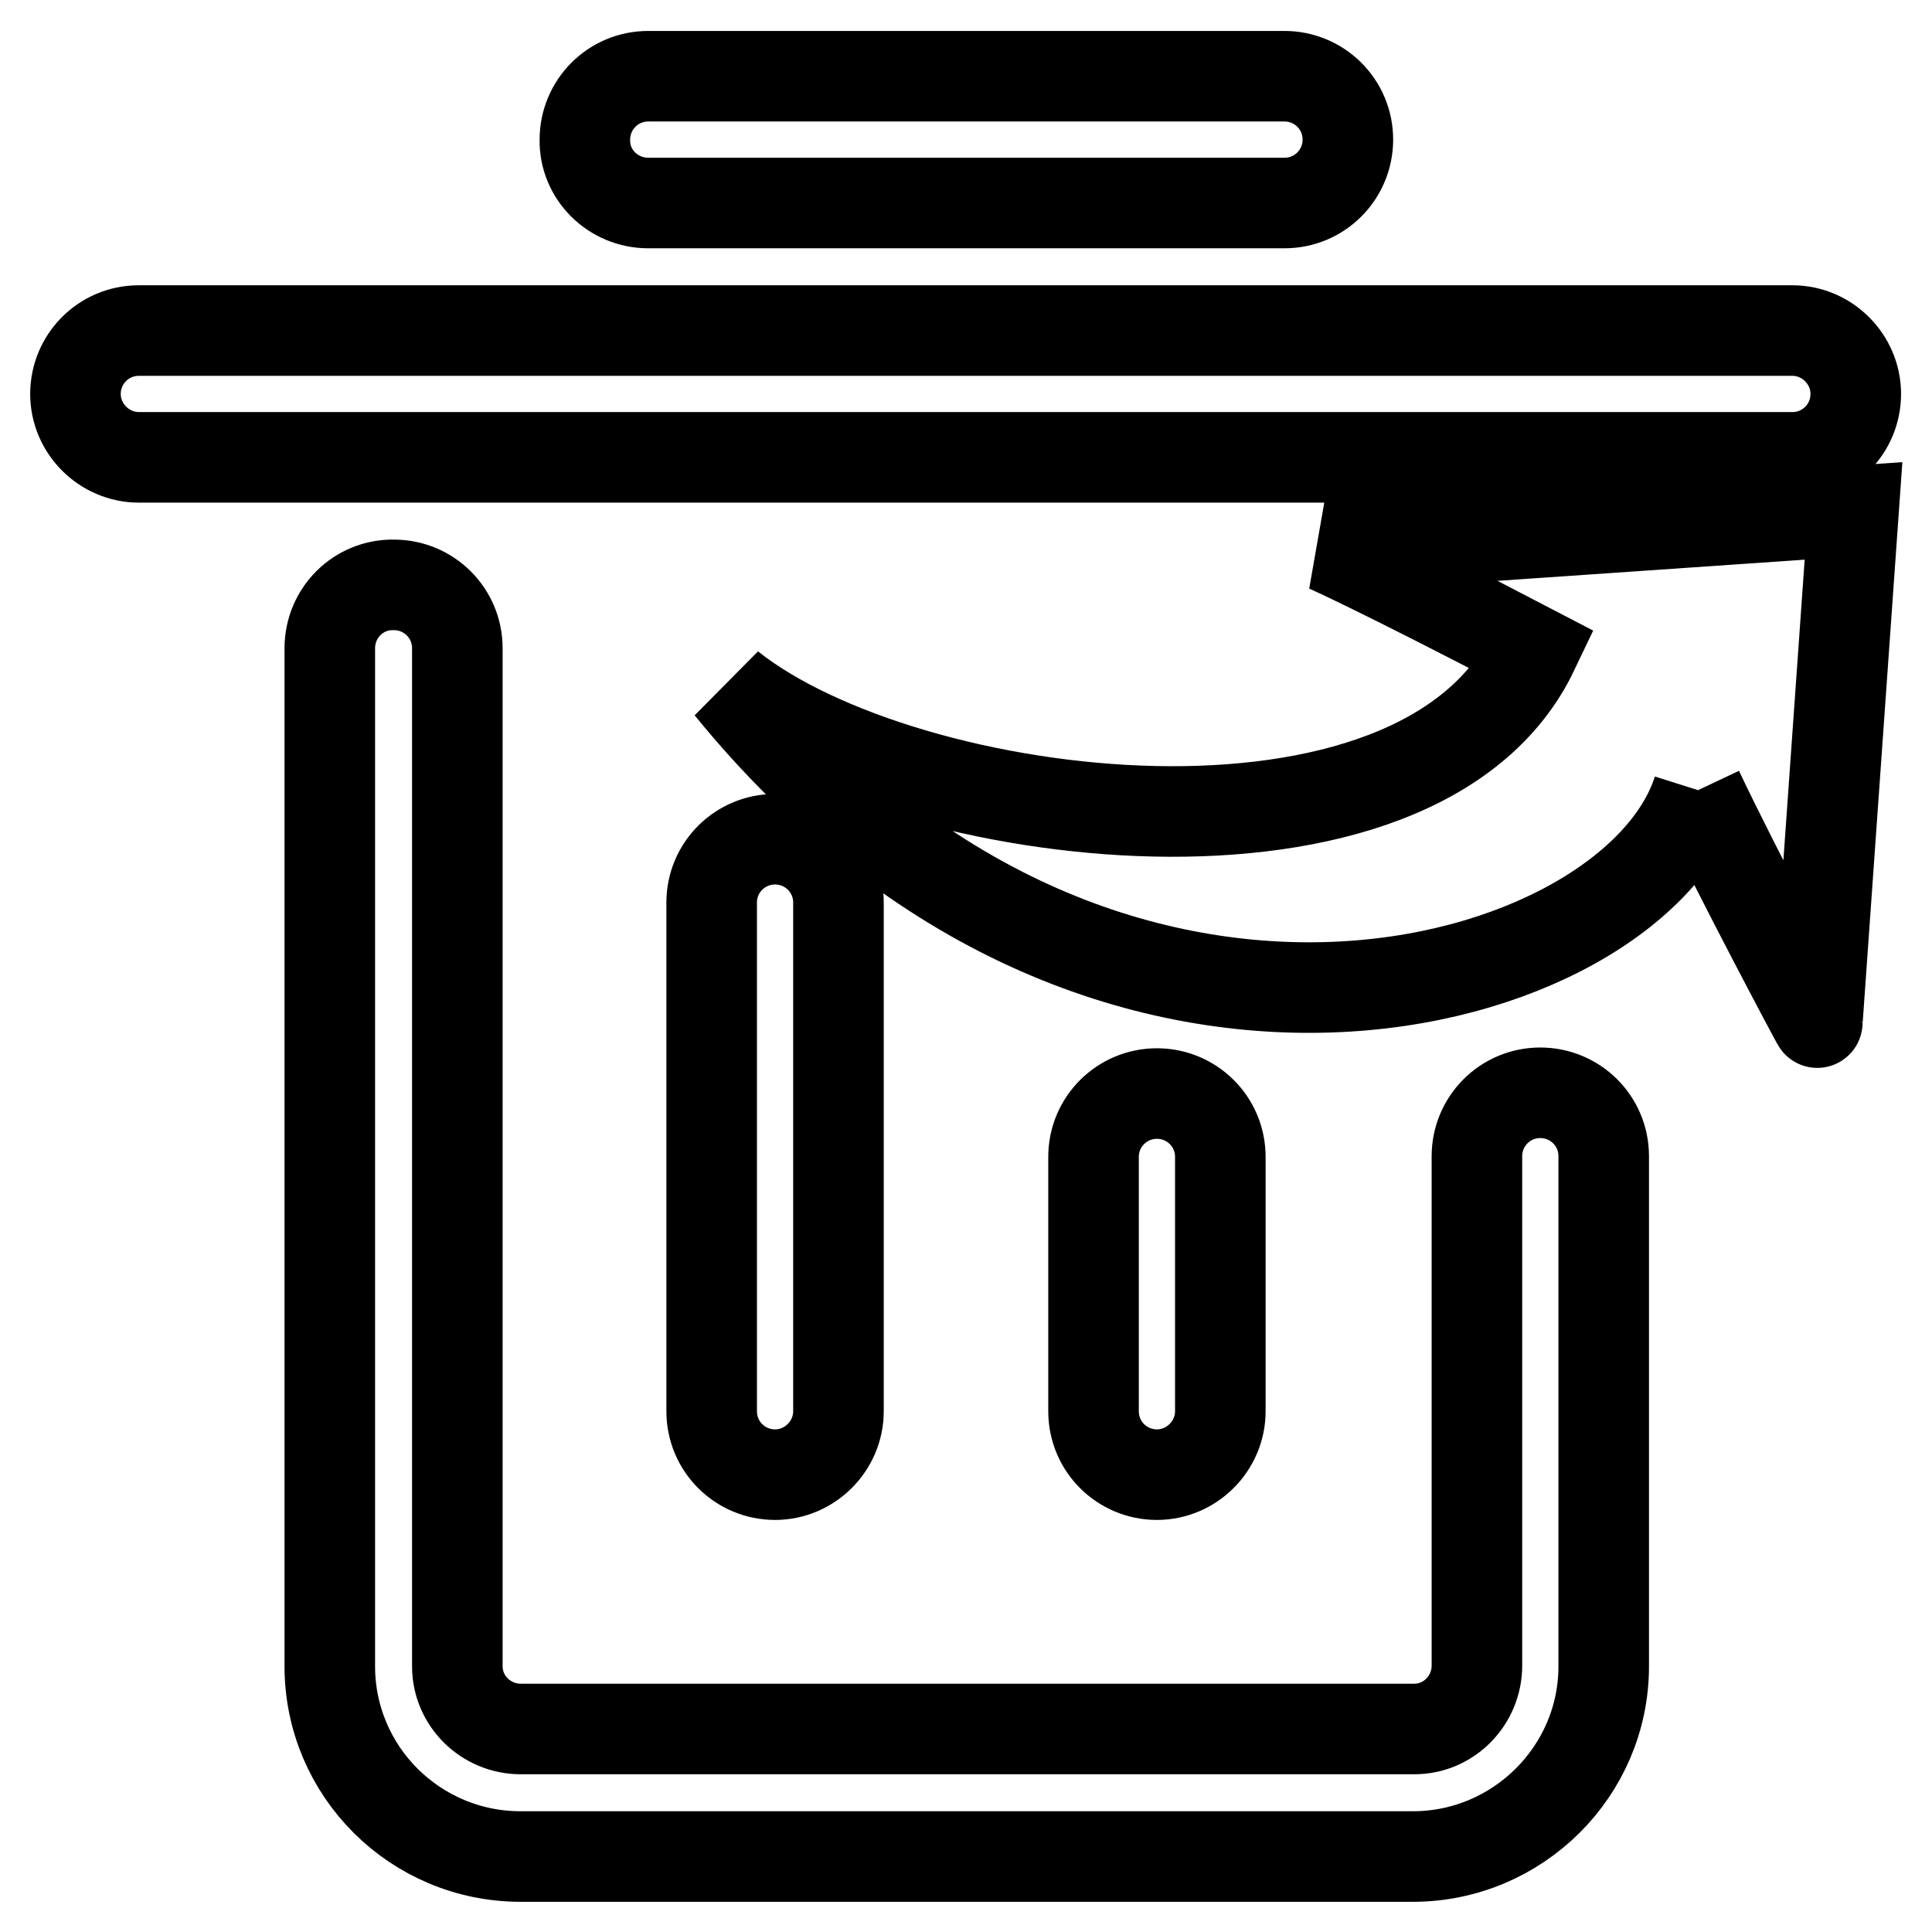
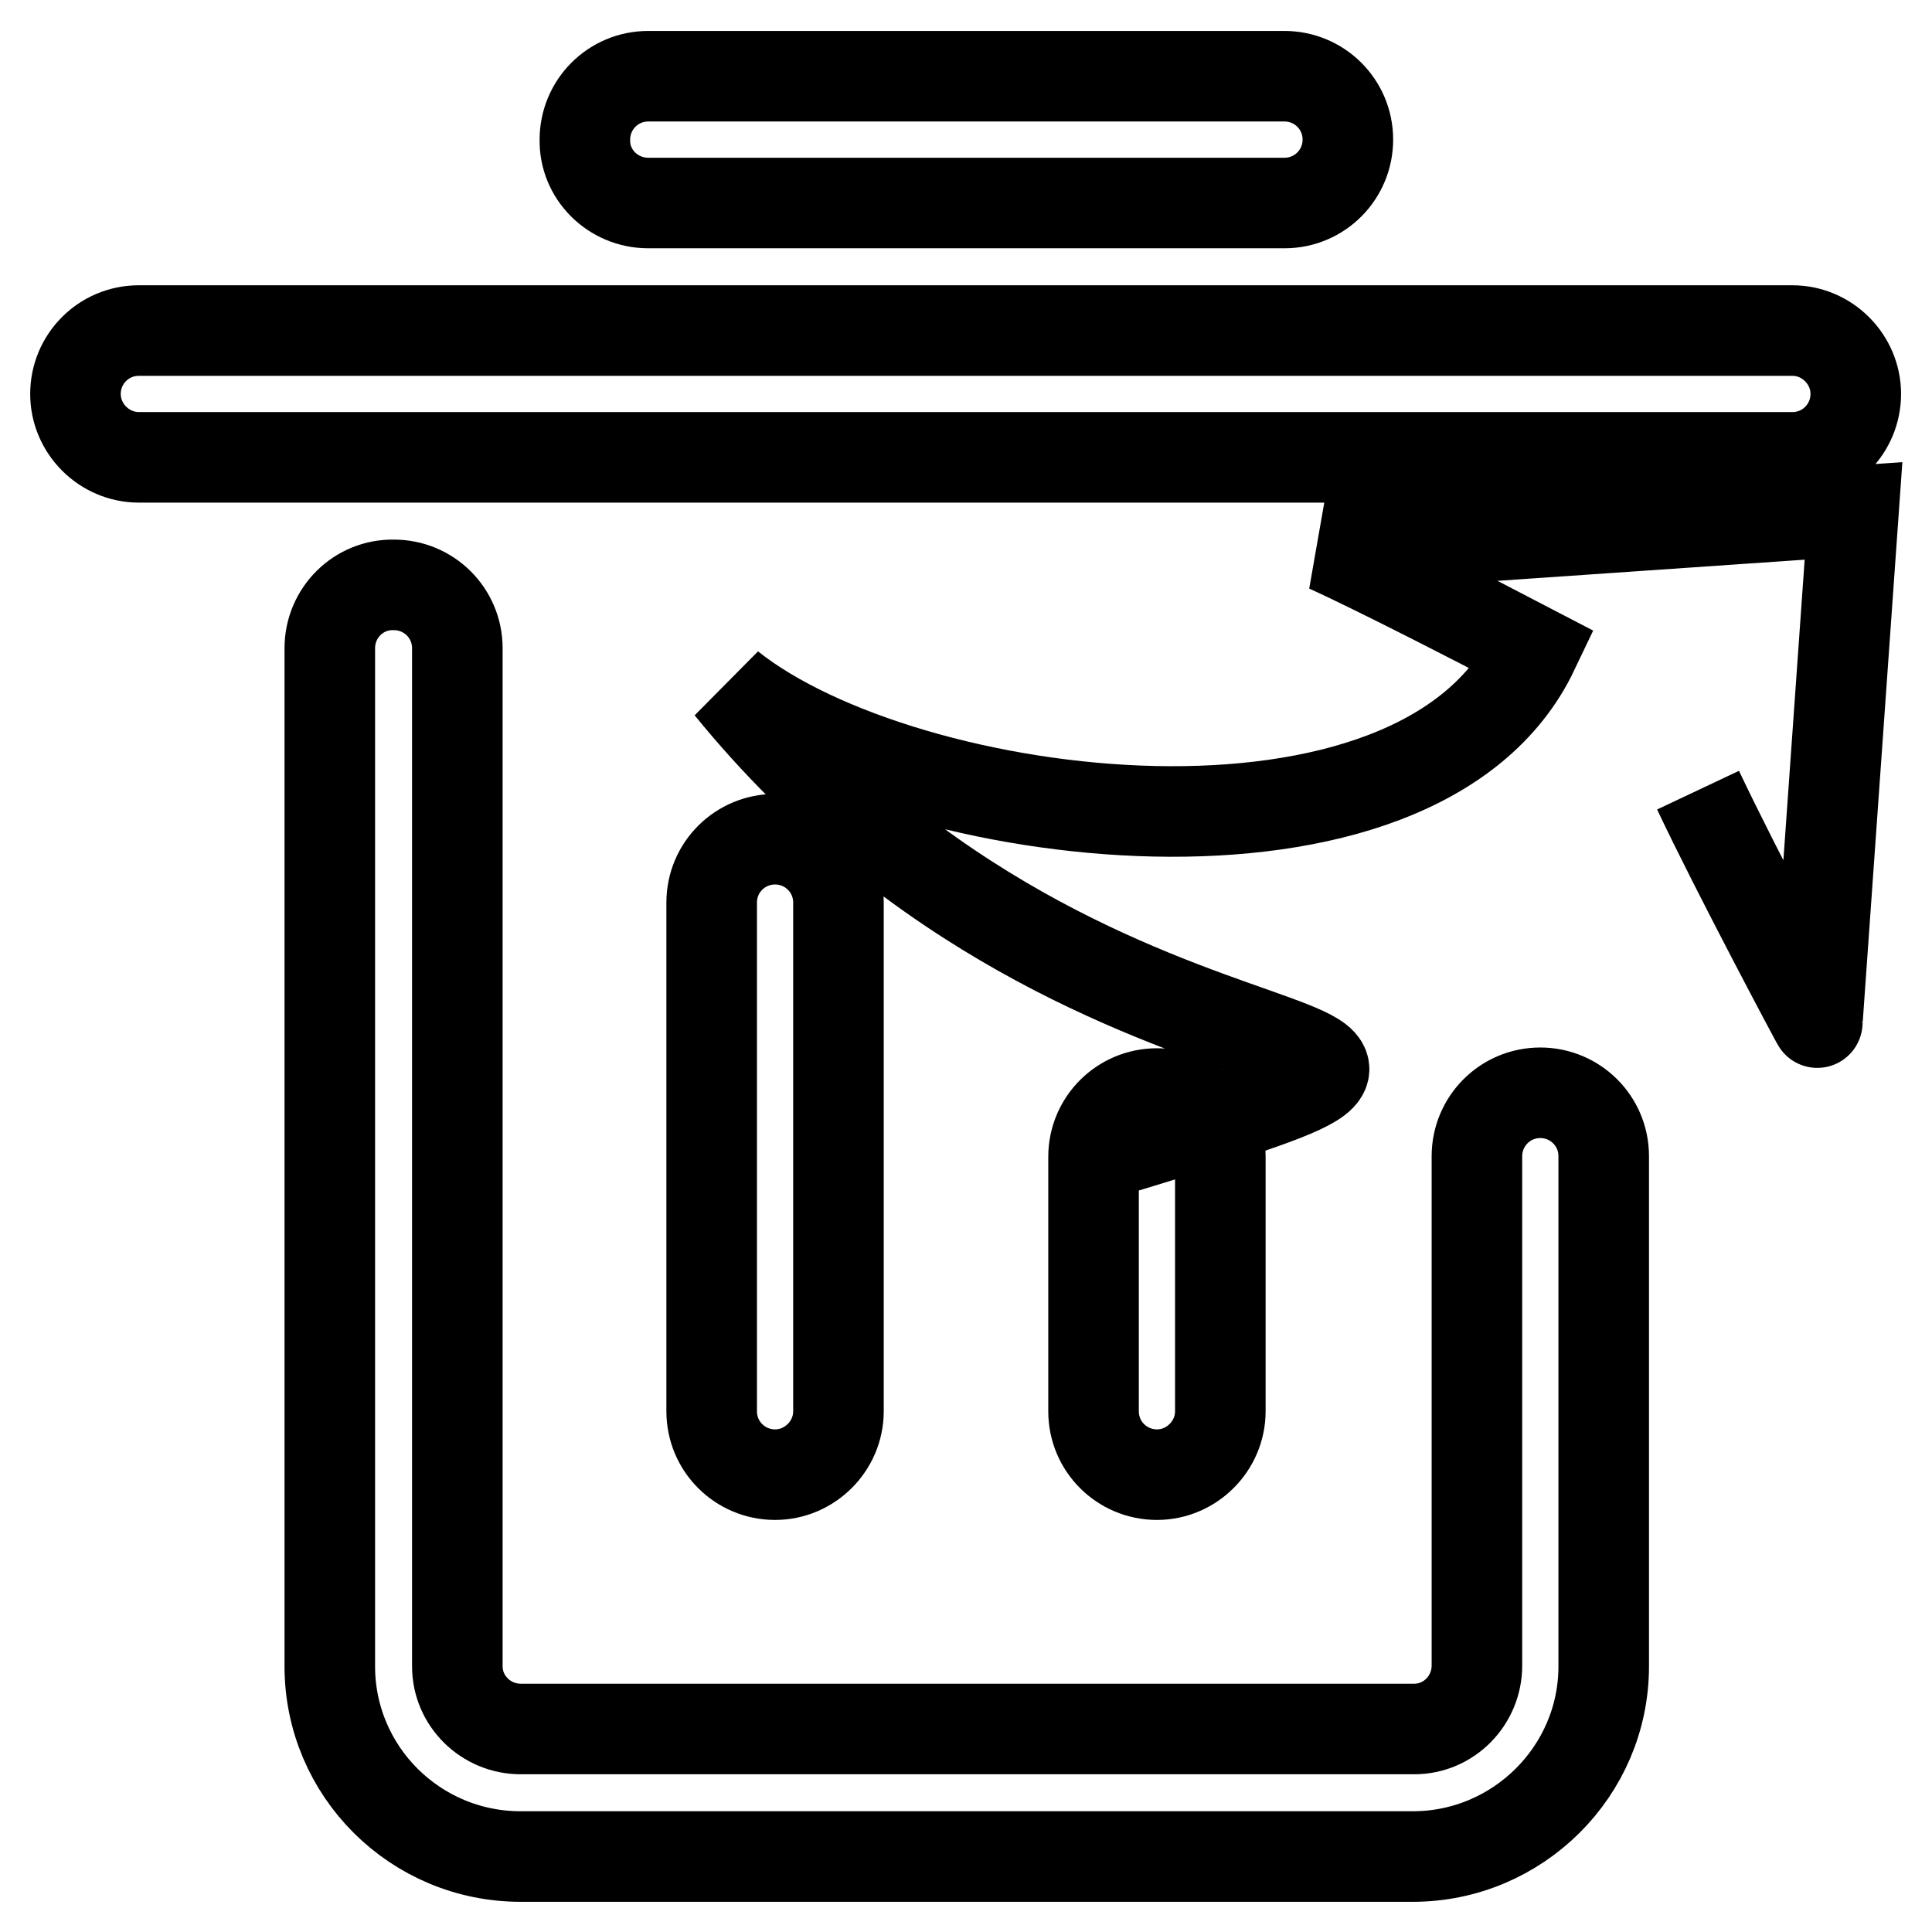
<svg xmlns="http://www.w3.org/2000/svg" version="1.1" x="0px" y="0px" viewBox="0 0 256 256" enable-background="new 0 0 256 256" xml:space="preserve">
  <g>
-     <path stroke-width="12" fill-opacity="0" stroke="#000000" d="M85.9,26.9h84.3c4.7,0,8.4-3.8,8.4-8.4c0-4.7-3.8-8.4-8.4-8.4H85.9c-4.7,0-8.4,3.8-8.4,8.4 C77.4,23.1,81.2,26.9,85.9,26.9z M18.4,60.6h219.1c4.7,0,8.4-3.8,8.4-8.4s-3.8-8.4-8.4-8.4H18.4c-4.7,0-8.4,3.8-8.4,8.4 S13.8,60.6,18.4,60.6z M43.7,85.9v134.9C43.7,234.7,55,246,69,246c0,0,0,0,0,0h118.2c13.9,0,25.3-11.3,25.3-25.2c0,0,0-0.1,0-0.1 v-67.5c0-4.7-3.8-8.4-8.4-8.4c-4.7,0-8.4,3.8-8.4,8.4v67.5c0,4.6-3.7,8.4-8.3,8.4c0,0-0.1,0-0.1,0H69c-4.6,0-8.4-3.7-8.4-8.3 c0,0,0-0.1,0-0.1V85.9c0-4.7-3.8-8.4-8.4-8.4C47.5,77.4,43.7,81.2,43.7,85.9z M94.3,119.6V187c0,4.7,3.8,8.4,8.4,8.4 s8.4-3.8,8.4-8.4v-67.4c0-4.7-3.8-8.4-8.4-8.4S94.3,114.9,94.3,119.6L94.3,119.6z M144.9,153.3V187c0,4.7,3.8,8.4,8.4,8.4 s8.4-3.8,8.4-8.4v-33.7c0-4.7-3.8-8.4-8.4-8.4S144.9,148.6,144.9,153.3z M225,104.7C216.5,131.6,146.3,152,96.7,91 c23.2,18.5,91.3,27.1,106.5-4.8c-20.5-10.7-27.3-13.7-27.3-13.7l69.7-4.8l-4.8,67.8C240.8,135.6,230.1,115.5,225,104.7" />
+     <path stroke-width="12" fill-opacity="0" stroke="#000000" d="M85.9,26.9h84.3c4.7,0,8.4-3.8,8.4-8.4c0-4.7-3.8-8.4-8.4-8.4H85.9c-4.7,0-8.4,3.8-8.4,8.4 C77.4,23.1,81.2,26.9,85.9,26.9z M18.4,60.6h219.1c4.7,0,8.4-3.8,8.4-8.4s-3.8-8.4-8.4-8.4H18.4c-4.7,0-8.4,3.8-8.4,8.4 S13.8,60.6,18.4,60.6z M43.7,85.9v134.9C43.7,234.7,55,246,69,246c0,0,0,0,0,0h118.2c13.9,0,25.3-11.3,25.3-25.2c0,0,0-0.1,0-0.1 v-67.5c0-4.7-3.8-8.4-8.4-8.4c-4.7,0-8.4,3.8-8.4,8.4v67.5c0,4.6-3.7,8.4-8.3,8.4c0,0-0.1,0-0.1,0H69c-4.6,0-8.4-3.7-8.4-8.3 c0,0,0-0.1,0-0.1V85.9c0-4.7-3.8-8.4-8.4-8.4C47.5,77.4,43.7,81.2,43.7,85.9z M94.3,119.6V187c0,4.7,3.8,8.4,8.4,8.4 s8.4-3.8,8.4-8.4v-67.4c0-4.7-3.8-8.4-8.4-8.4S94.3,114.9,94.3,119.6L94.3,119.6z M144.9,153.3V187c0,4.7,3.8,8.4,8.4,8.4 s8.4-3.8,8.4-8.4v-33.7c0-4.7-3.8-8.4-8.4-8.4S144.9,148.6,144.9,153.3z C216.5,131.6,146.3,152,96.7,91 c23.2,18.5,91.3,27.1,106.5-4.8c-20.5-10.7-27.3-13.7-27.3-13.7l69.7-4.8l-4.8,67.8C240.8,135.6,230.1,115.5,225,104.7" />
  </g>
</svg>